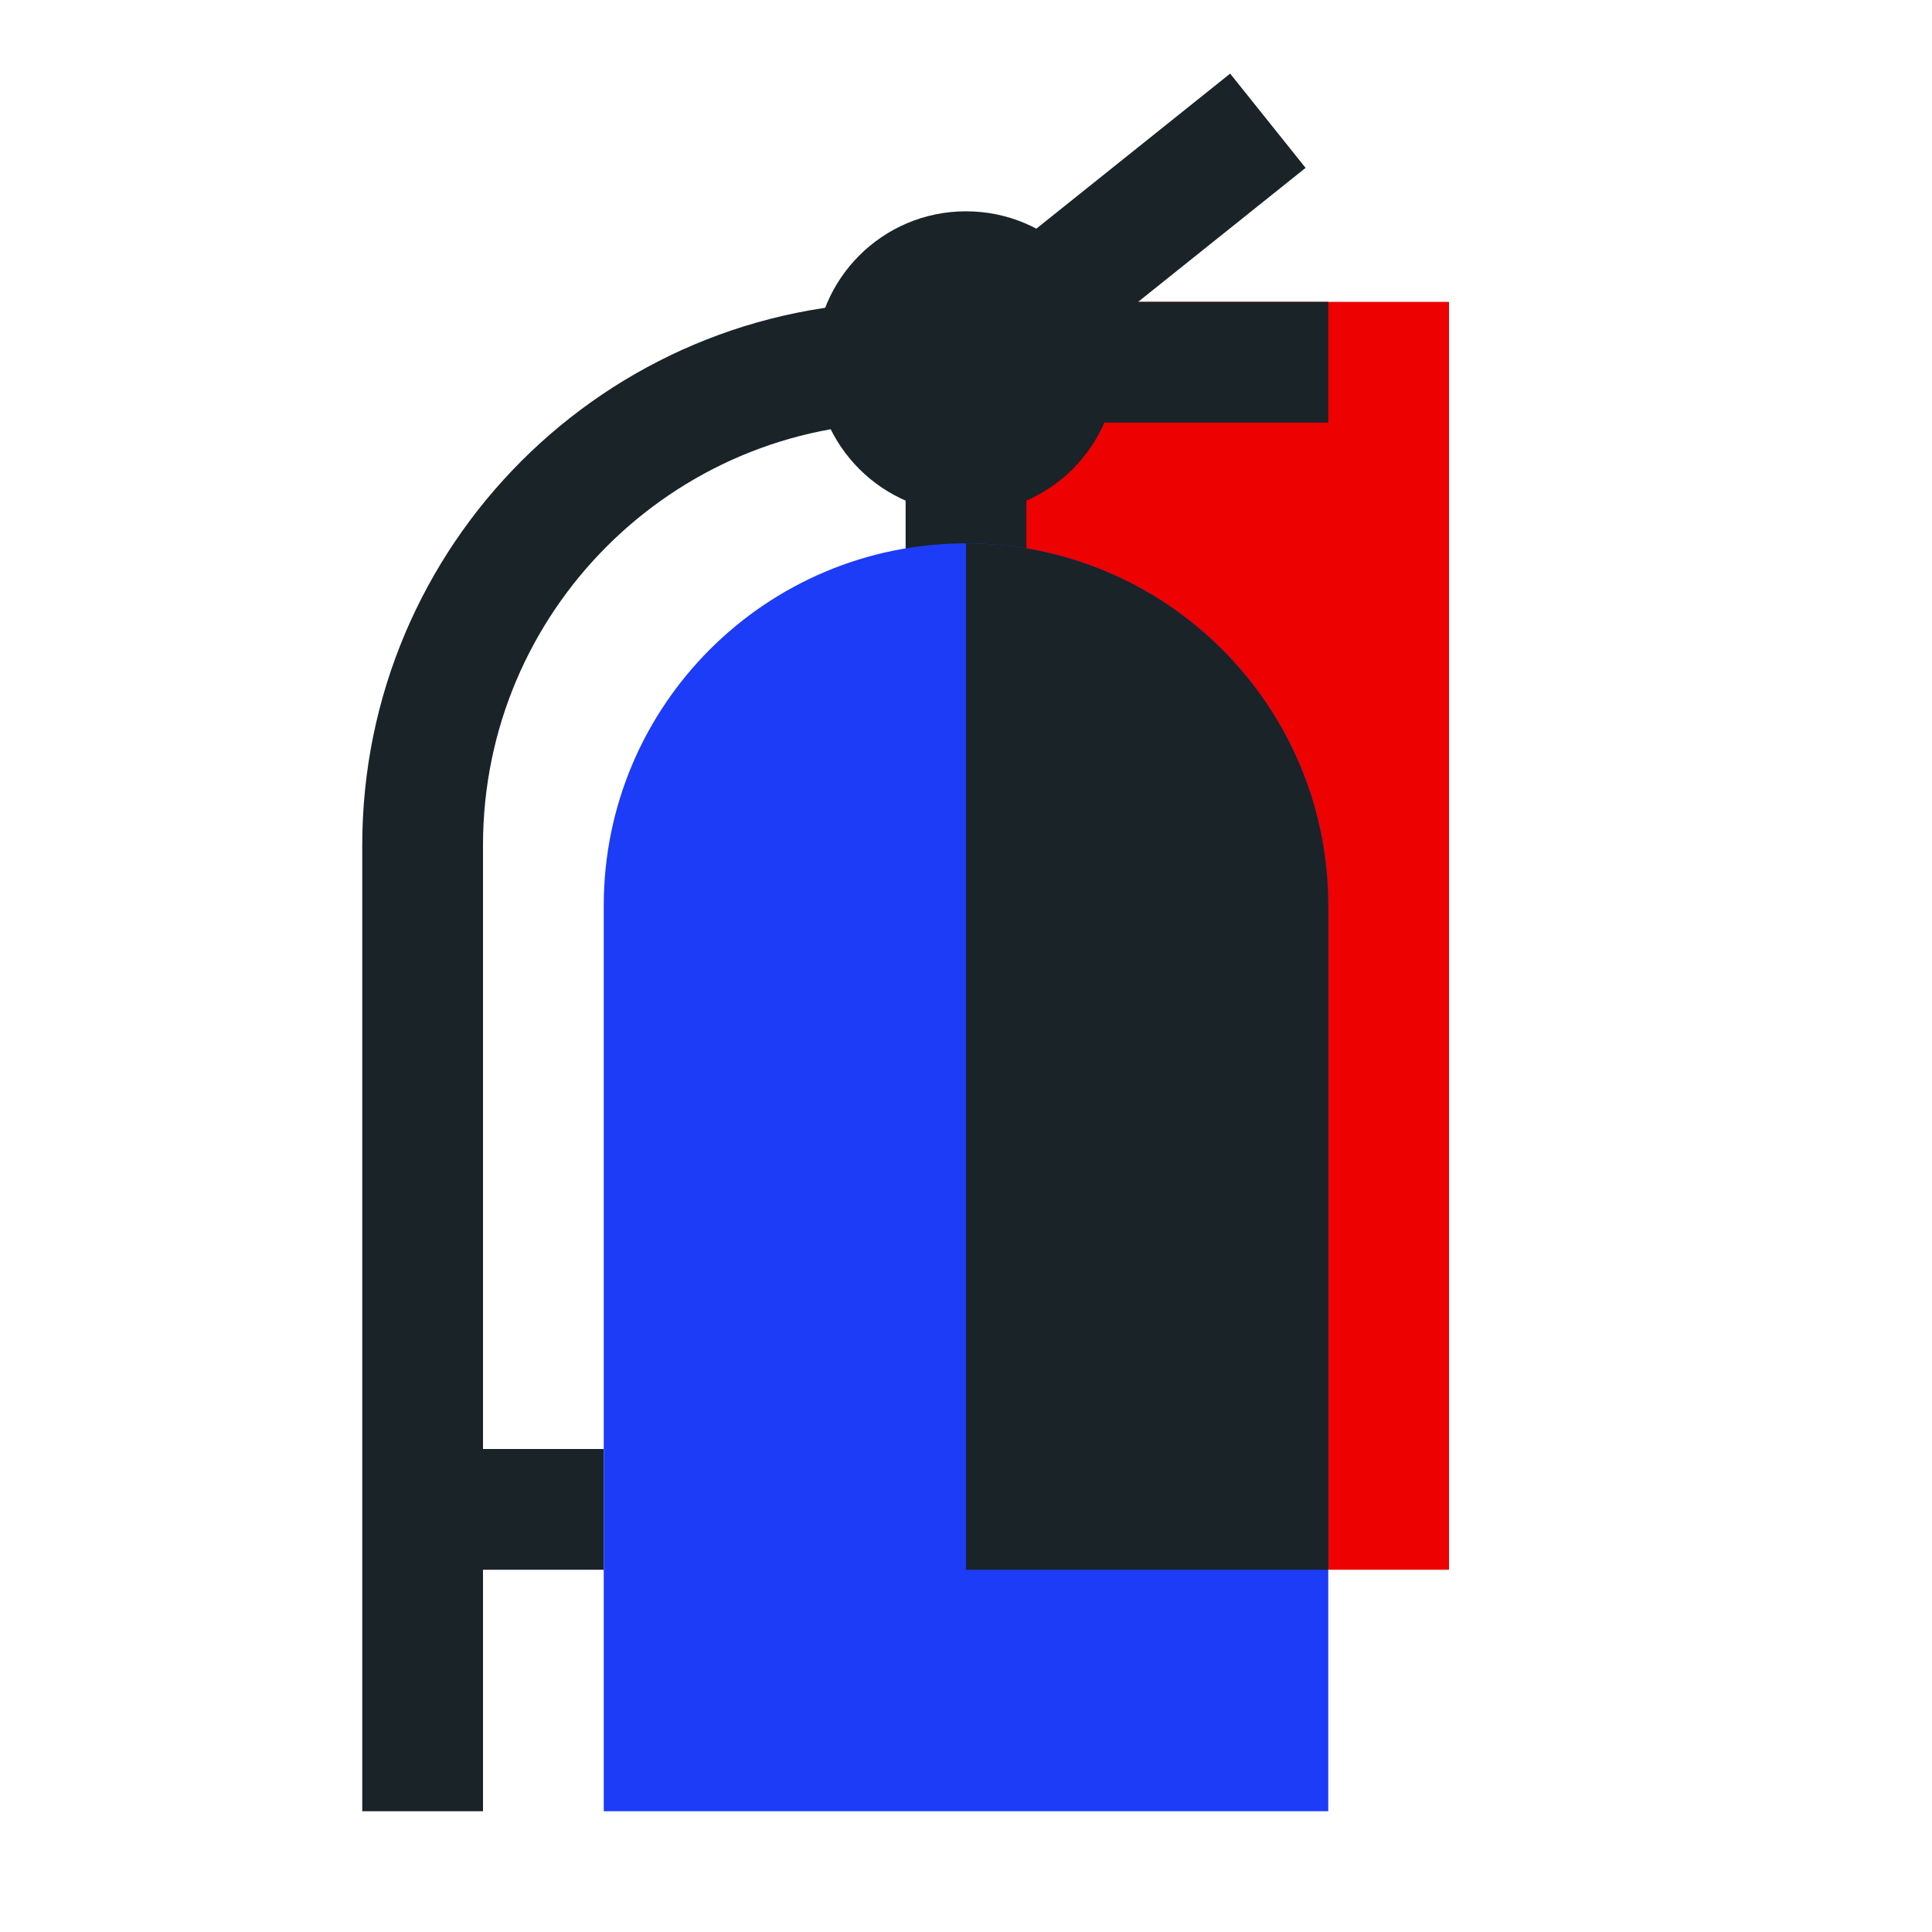
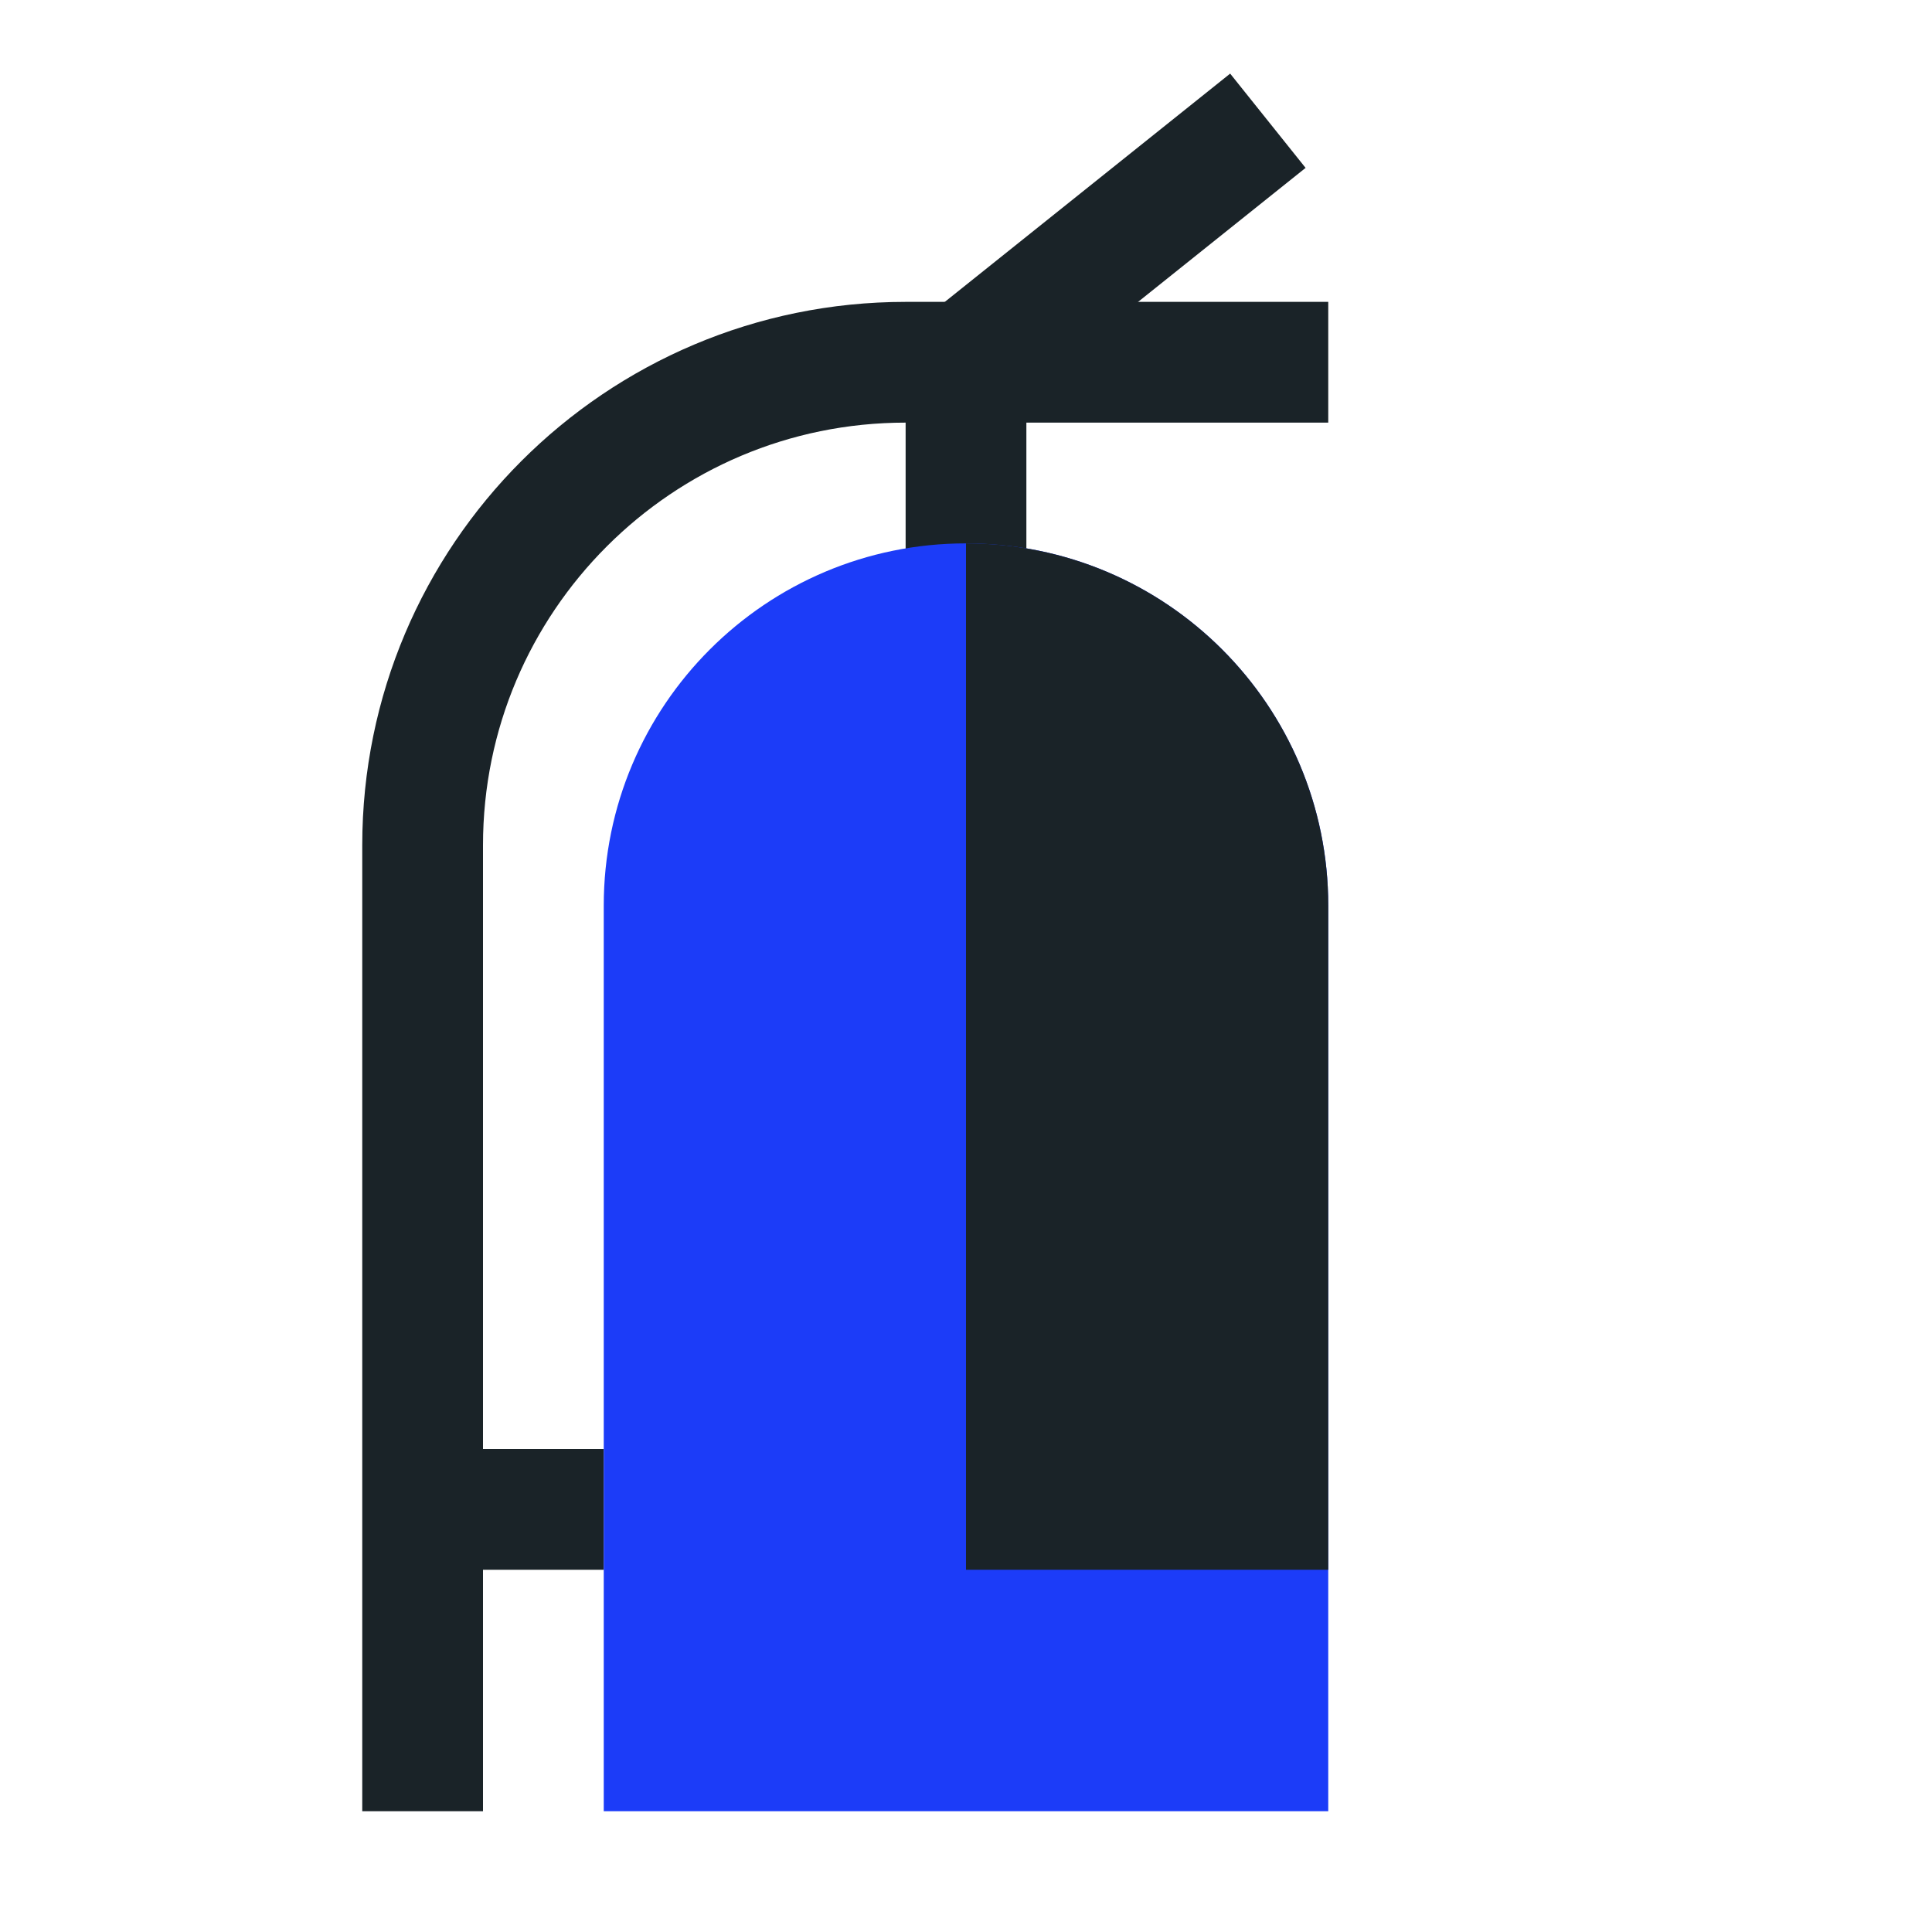
<svg xmlns="http://www.w3.org/2000/svg" width="128" height="128" viewBox="0 0 128 128" fill="none">
-   <path d="M64 20H96V104H64V20Z" fill="#ED0101" />
  <path d="M88 24H64M28 120V100M28 100V56C28 38.327 42.327 24 60 24H64M28 100H40M64 24V44" stroke="#1A2328" stroke-width="8" />
-   <path d="M64 34C69.525 34 74 29.525 74 24C74 18.475 69.525 14 64 14C58.475 14 54 18.475 54 24C54 29.525 58.475 34 64 34Z" fill="#1A2328" />
  <path d="M64 24L84 8" stroke="#1A2328" stroke-width="8" />
  <path d="M40 60C40 46.745 50.745 36 64 36C77.255 36 88 46.745 88 60V120H40V60Z" fill="#1C3CF8" />
  <path d="M64 36C77.255 36 88 46.745 88 60V104H64V36Z" fill="#1A2328" />
</svg>